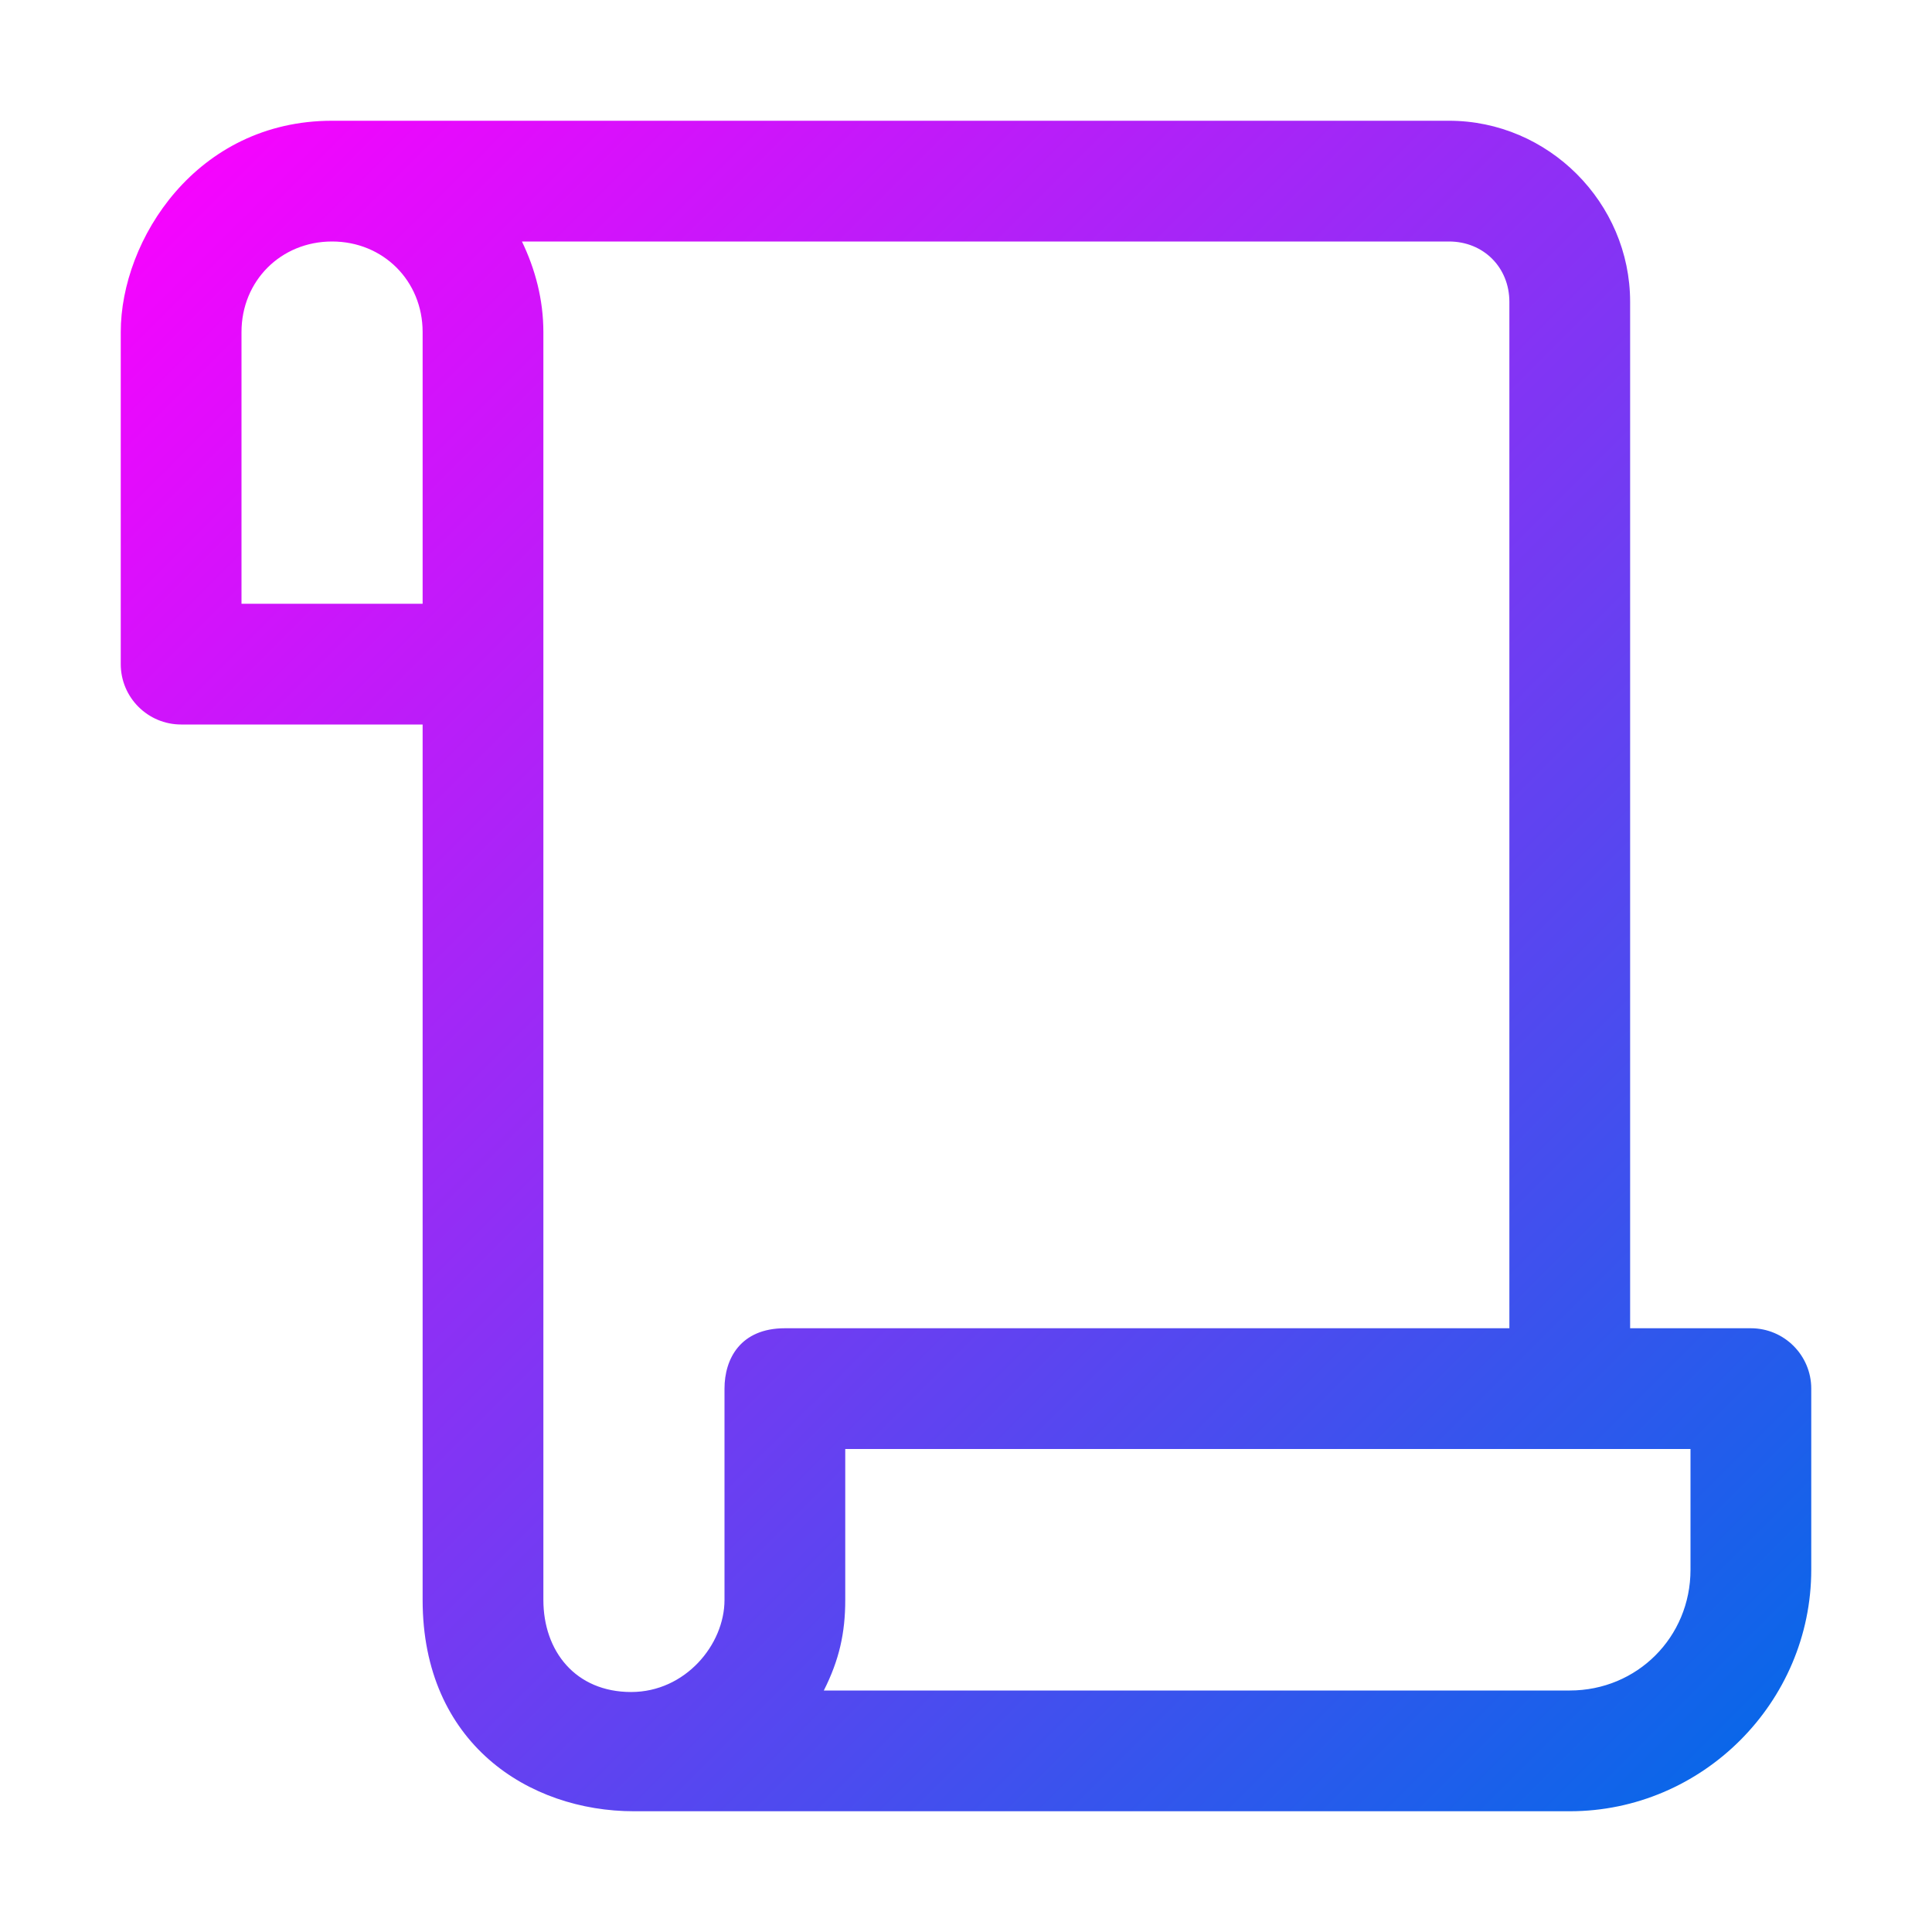
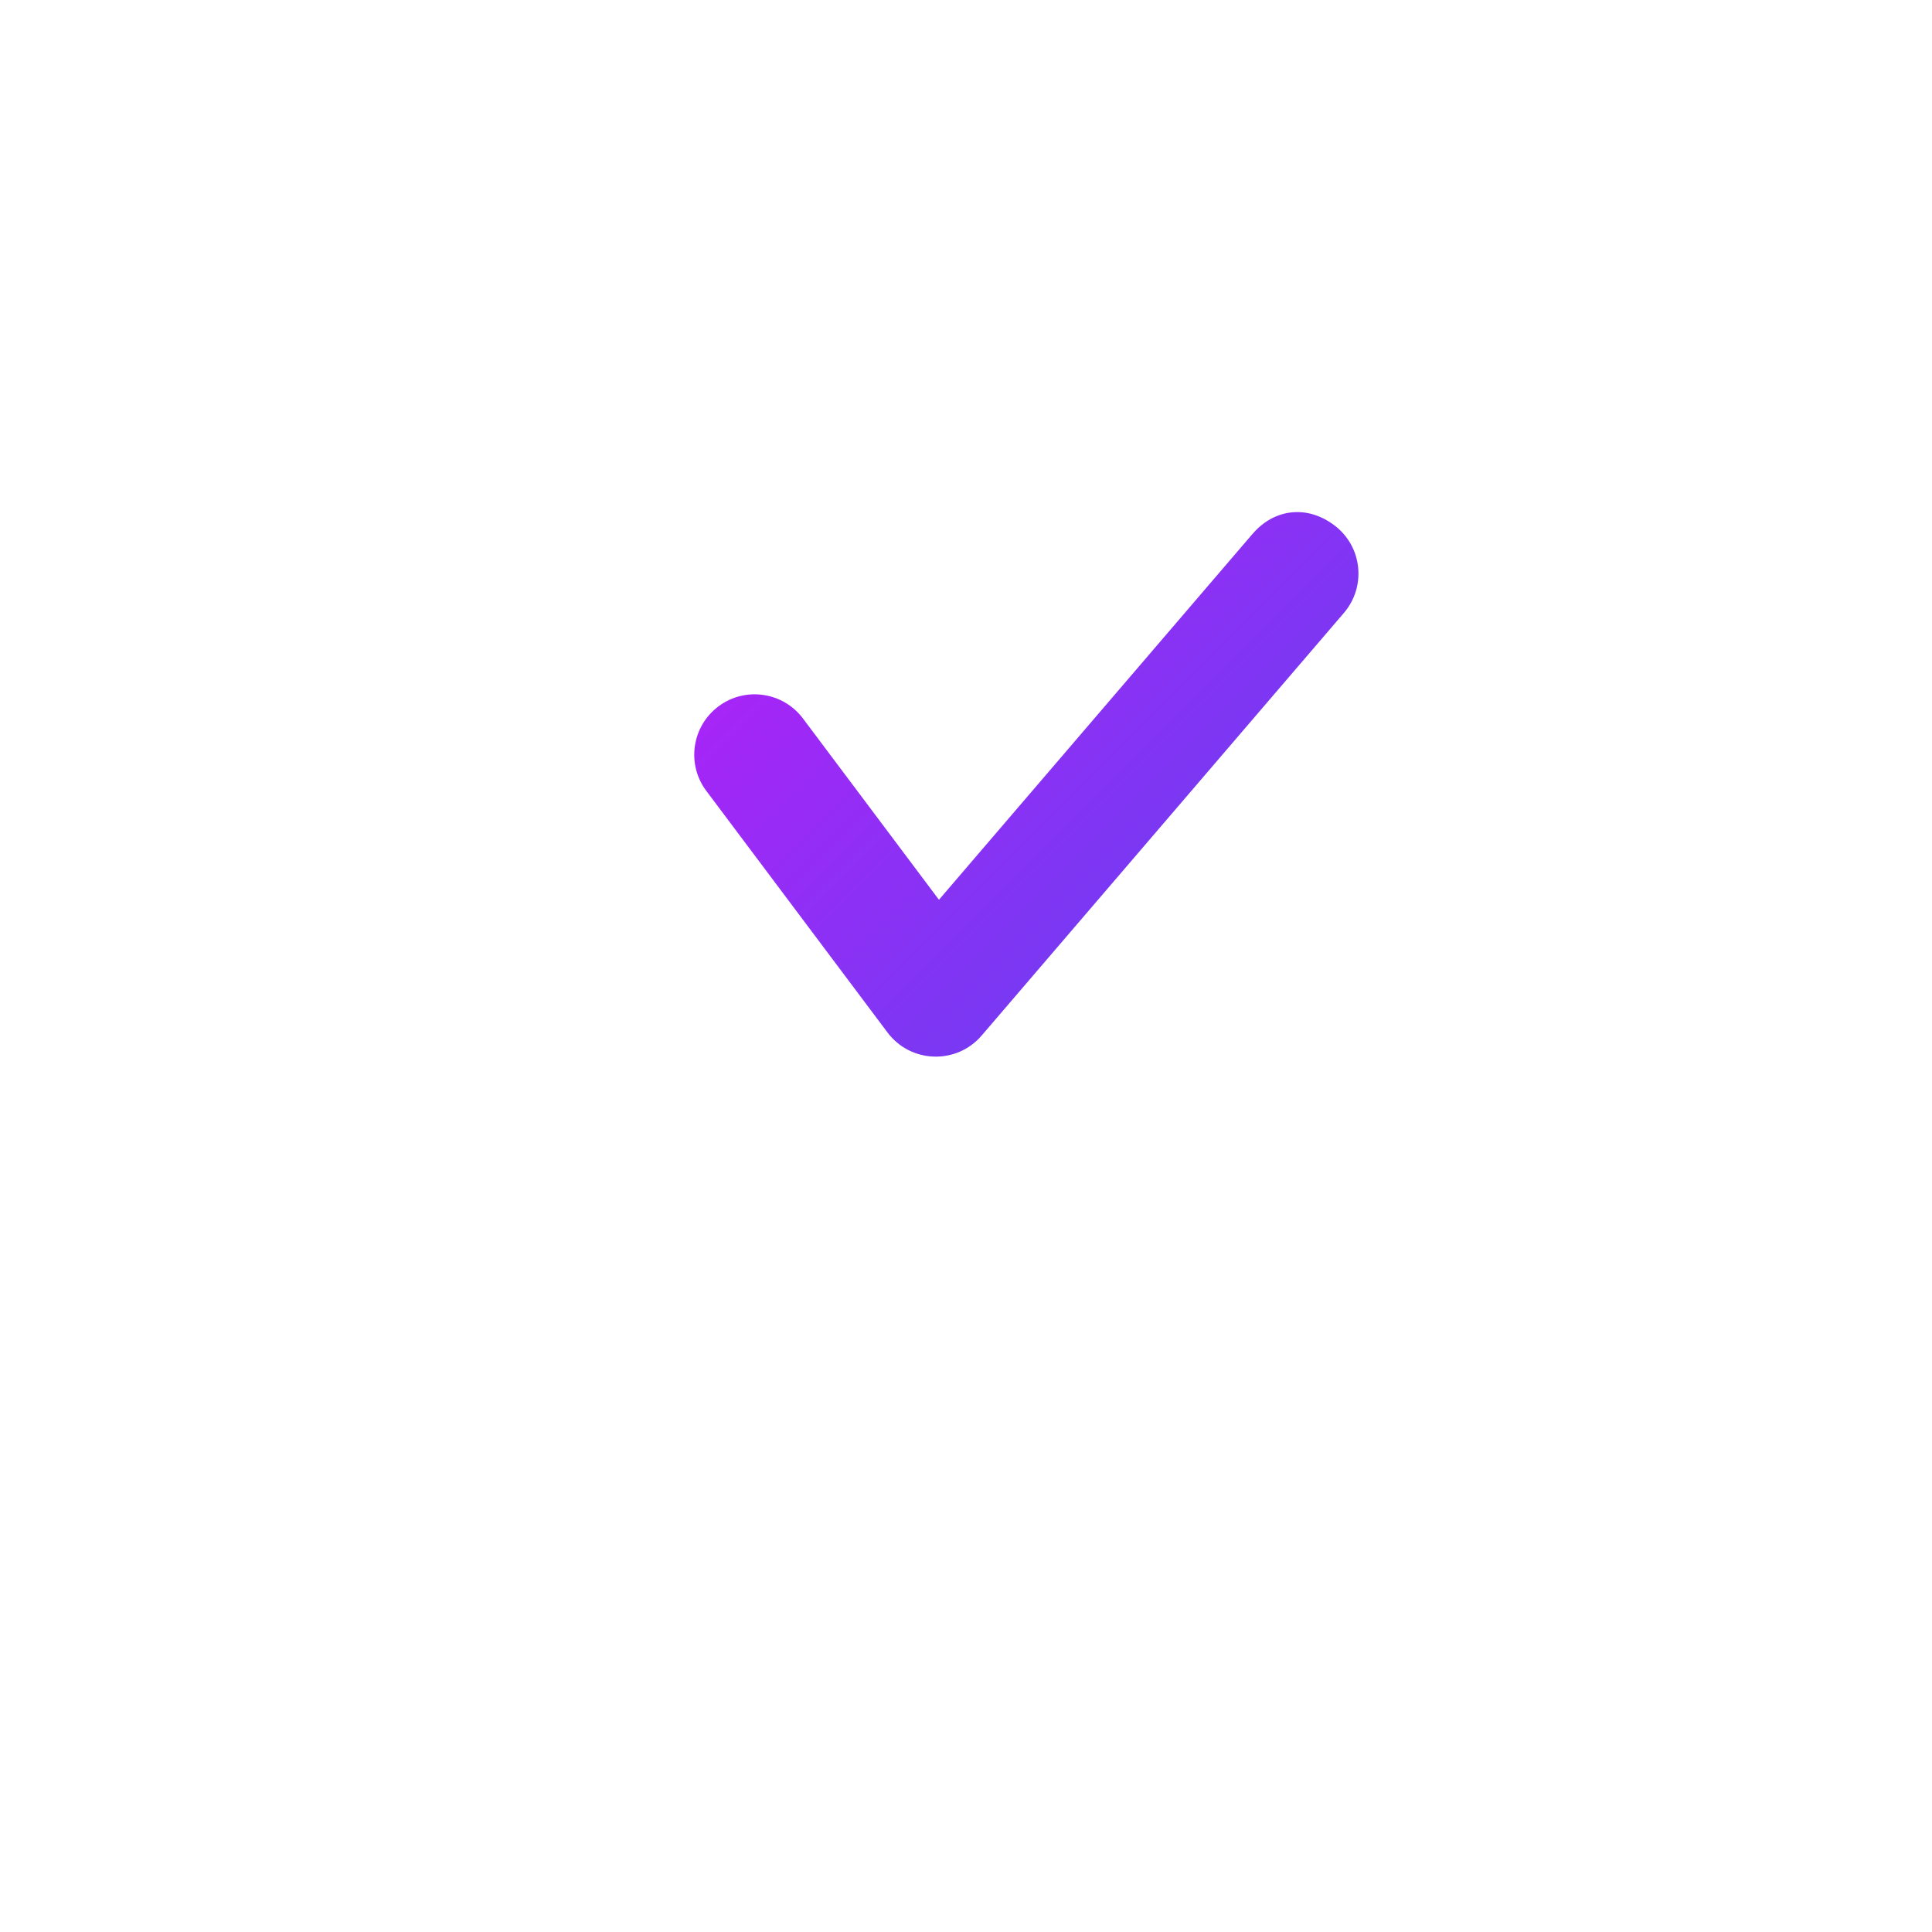
<svg xmlns="http://www.w3.org/2000/svg" xmlns:xlink="http://www.w3.org/1999/xlink" width="1024" height="1024" id="svg8" viewBox="0 0 32 32">
  <linearGradient id="linearGradient1773" gradientUnits="userSpaceOnUse" x1="2" x2="30" xlink:href="#linearGradient894" y1="-38" y2="-10" />
  <linearGradient id="linearGradient894">
    <stop id="stop890" offset="0" stop-color="#f0f" />
    <stop id="stop892" offset="1" stop-color="#006be8" />
  </linearGradient>
  <linearGradient id="linearGradient1783" gradientUnits="userSpaceOnUse" x1="42" x2="69.95" xlink:href="#linearGradient894" y1="-38" y2="-10.05" />
  <linearGradient id="linearGradient886" gradientUnits="userSpaceOnUse" x1="42.05" x2="70" xlink:href="#linearGradient894" y1="-37.95" y2="-10" />
  <linearGradient id="linearGradient1793" gradientUnits="userSpaceOnUse" x1="2.05" x2="30" xlink:href="#linearGradient894" y1="-77.95" y2="-50" />
  <linearGradient id="linearGradient1807" gradientUnits="userSpaceOnUse" x1="2.05" x2="29.95" xlink:href="#linearGradient894" y1="-77.95" y2="-50.05" />
  <linearGradient id="linearGradient1817" gradientUnits="userSpaceOnUse" x1="162" x2="190" xlink:href="#linearGradient894" y1="-38" y2="-10" />
  <linearGradient id="linearGradient1759" gradientUnits="userSpaceOnUse" x1="2" x2="29.95" xlink:href="#linearGradient894" y1="-78" y2="-50.05" />
  <linearGradient id="linearGradient1735" gradientUnits="userSpaceOnUse" x1="2" x2="30" xlink:href="#linearGradient894" y1="-78" y2="-50" />
  <linearGradient id="linearGradient1725" gradientUnits="userSpaceOnUse" x1="2" x2="29.95" xlink:href="#linearGradient894" y1="-78.006" y2="-50.056" />
  <linearGradient id="linearGradient2021" gradientUnits="userSpaceOnUse" x1="2.05" x2="30" xlink:href="#linearGradient894" y1="-77.95" y2="-51" />
  <linearGradient id="linearGradient1983" gradientUnits="userSpaceOnUse" x1="2" x2="30" xlink:href="#linearGradient894" y1="-77" y2="-50" />
  <g id="g1506" fill="url(#linearGradient1773)" transform="translate(0 40)">
-     <path id="path1459" d="m5.5-38c-2.248 0-3.5 1.974-3.5 3.5v5.5c0.0.552.448 1 1 1h4v14.5c0 2.379 1.761 3.5 3.5 3.5h15.5c2.197 0 4-1.803 4-4v-3c-0-.552-.448-1-1-1h-2v-17c0-1.645-1.355-3-3-3zm0 2c.848 0 1.5.652 1.5 1.5v4.5h-3v-4.5c0-.848.652-1.5 1.5-1.5zm3.145 0h15.355c.571 0 1 .429 1 1v17h-12c-.735 0-1 .505-1 1v3.5c0 .742-.651 1.525-1.546 1.525-.922 0-1.454-.677-1.454-1.525v-21c0-.538-.135-1.043-.355-1.5zm5.355 20h14v2c0 1.116-.884 2-2 2h-12.355c.256-.506.355-.955.355-1.5z" font-variant-ligatures="normal" font-variant-position="normal" font-variant-caps="normal" font-variant-numeric="normal" font-variant-alternates="normal" font-variant-east-asian="normal" font-feature-settings="normal" font-variation-settings="normal" text-indent="0" text-align="start" text-decoration-line="none" text-decoration-style="solid" text-decoration-color="#000000" text-transform="none" text-orientation="mixed" white-space="normal" shape-padding="0" shape-margin="0" inline-size="0" isolation="auto" mix-blend-mode="normal" solid-color="#000000" solid-opacity="1" vector-effect="none" />
    <path id="path1498" d="m20.74-31.15-5.188 6.053-2.252-3.002c-.331-.442-.958-.533-1.4-.201-.442.331-.533.958-.201 1.4l3 4c.384.513 1.144.538 1.561.051l6-7c.359-.42.31-1.051-.109-1.41-.47-.394-1.047-.324-1.41.109z" font-variant-ligatures="normal" font-variant-position="normal" font-variant-caps="normal" font-variant-numeric="normal" font-variant-alternates="normal" font-variant-east-asian="normal" font-feature-settings="normal" font-variation-settings="normal" text-indent="0" text-align="start" text-decoration-line="none" text-decoration-style="solid" text-decoration-color="#000000" text-transform="none" text-orientation="mixed" white-space="normal" shape-padding="0" shape-margin="0" inline-size="0" isolation="auto" mix-blend-mode="normal" solid-color="#000000" solid-opacity="1" vector-effect="none" />
  </g>
</svg>